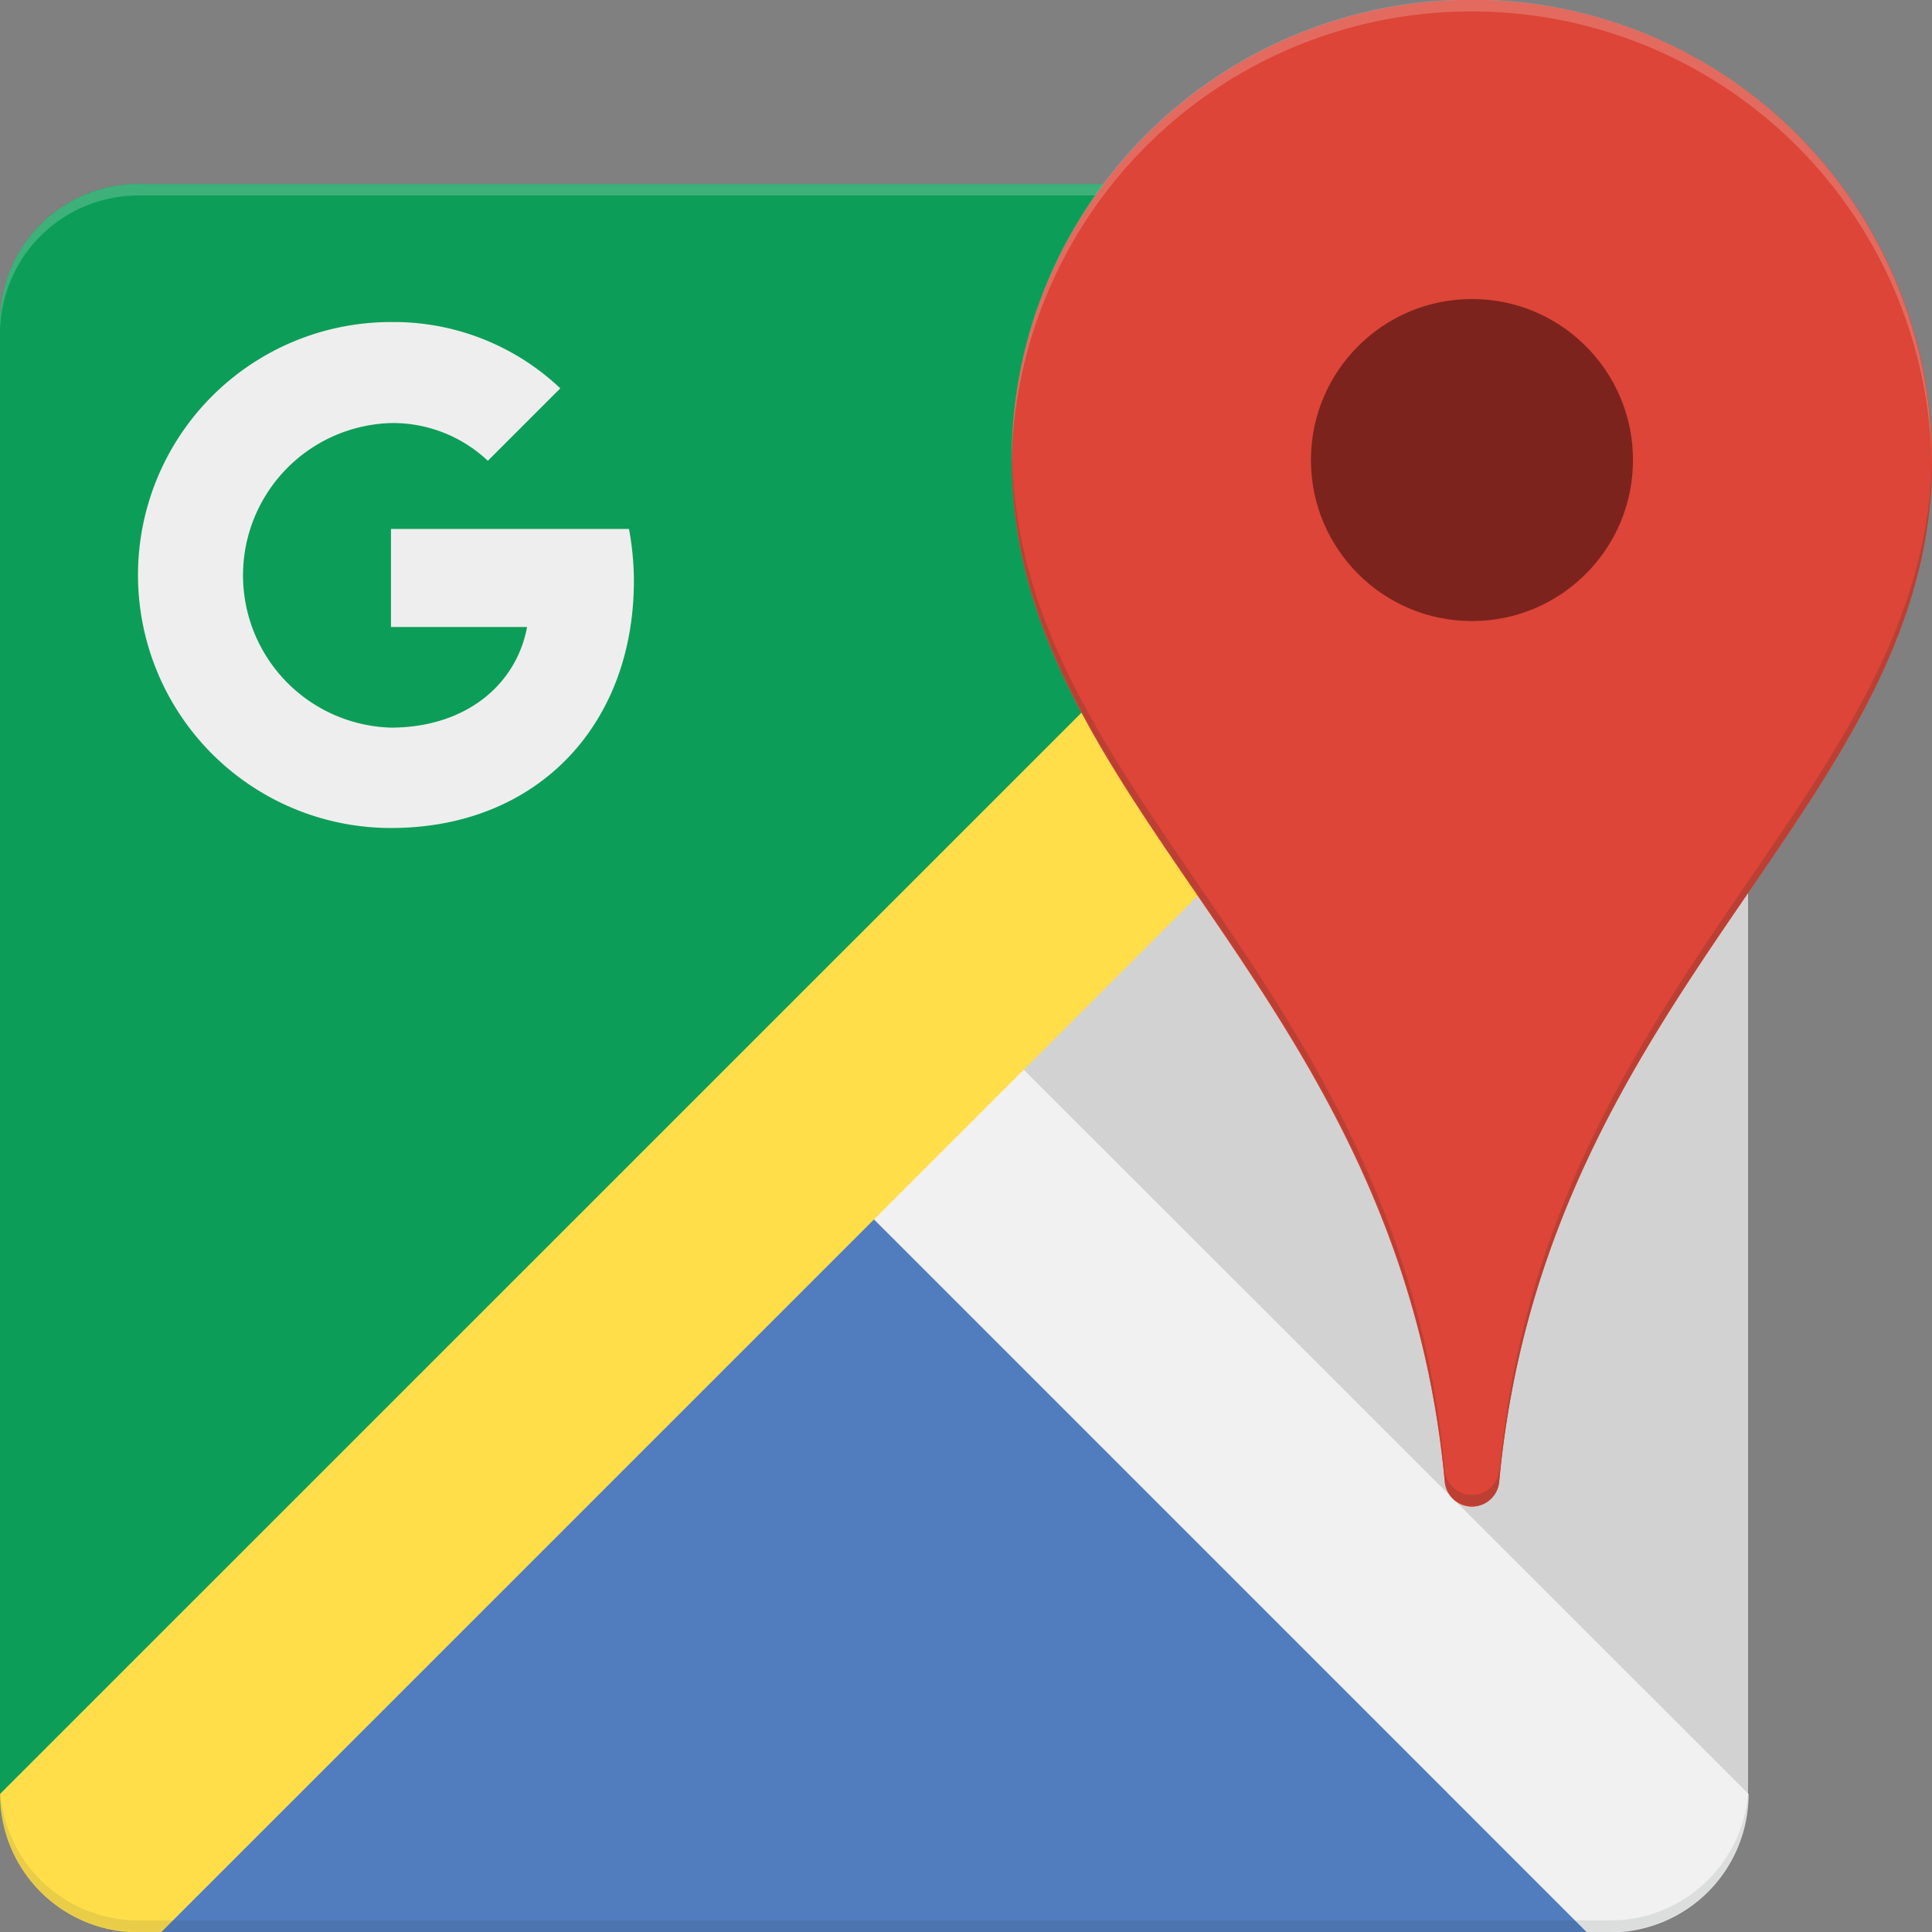
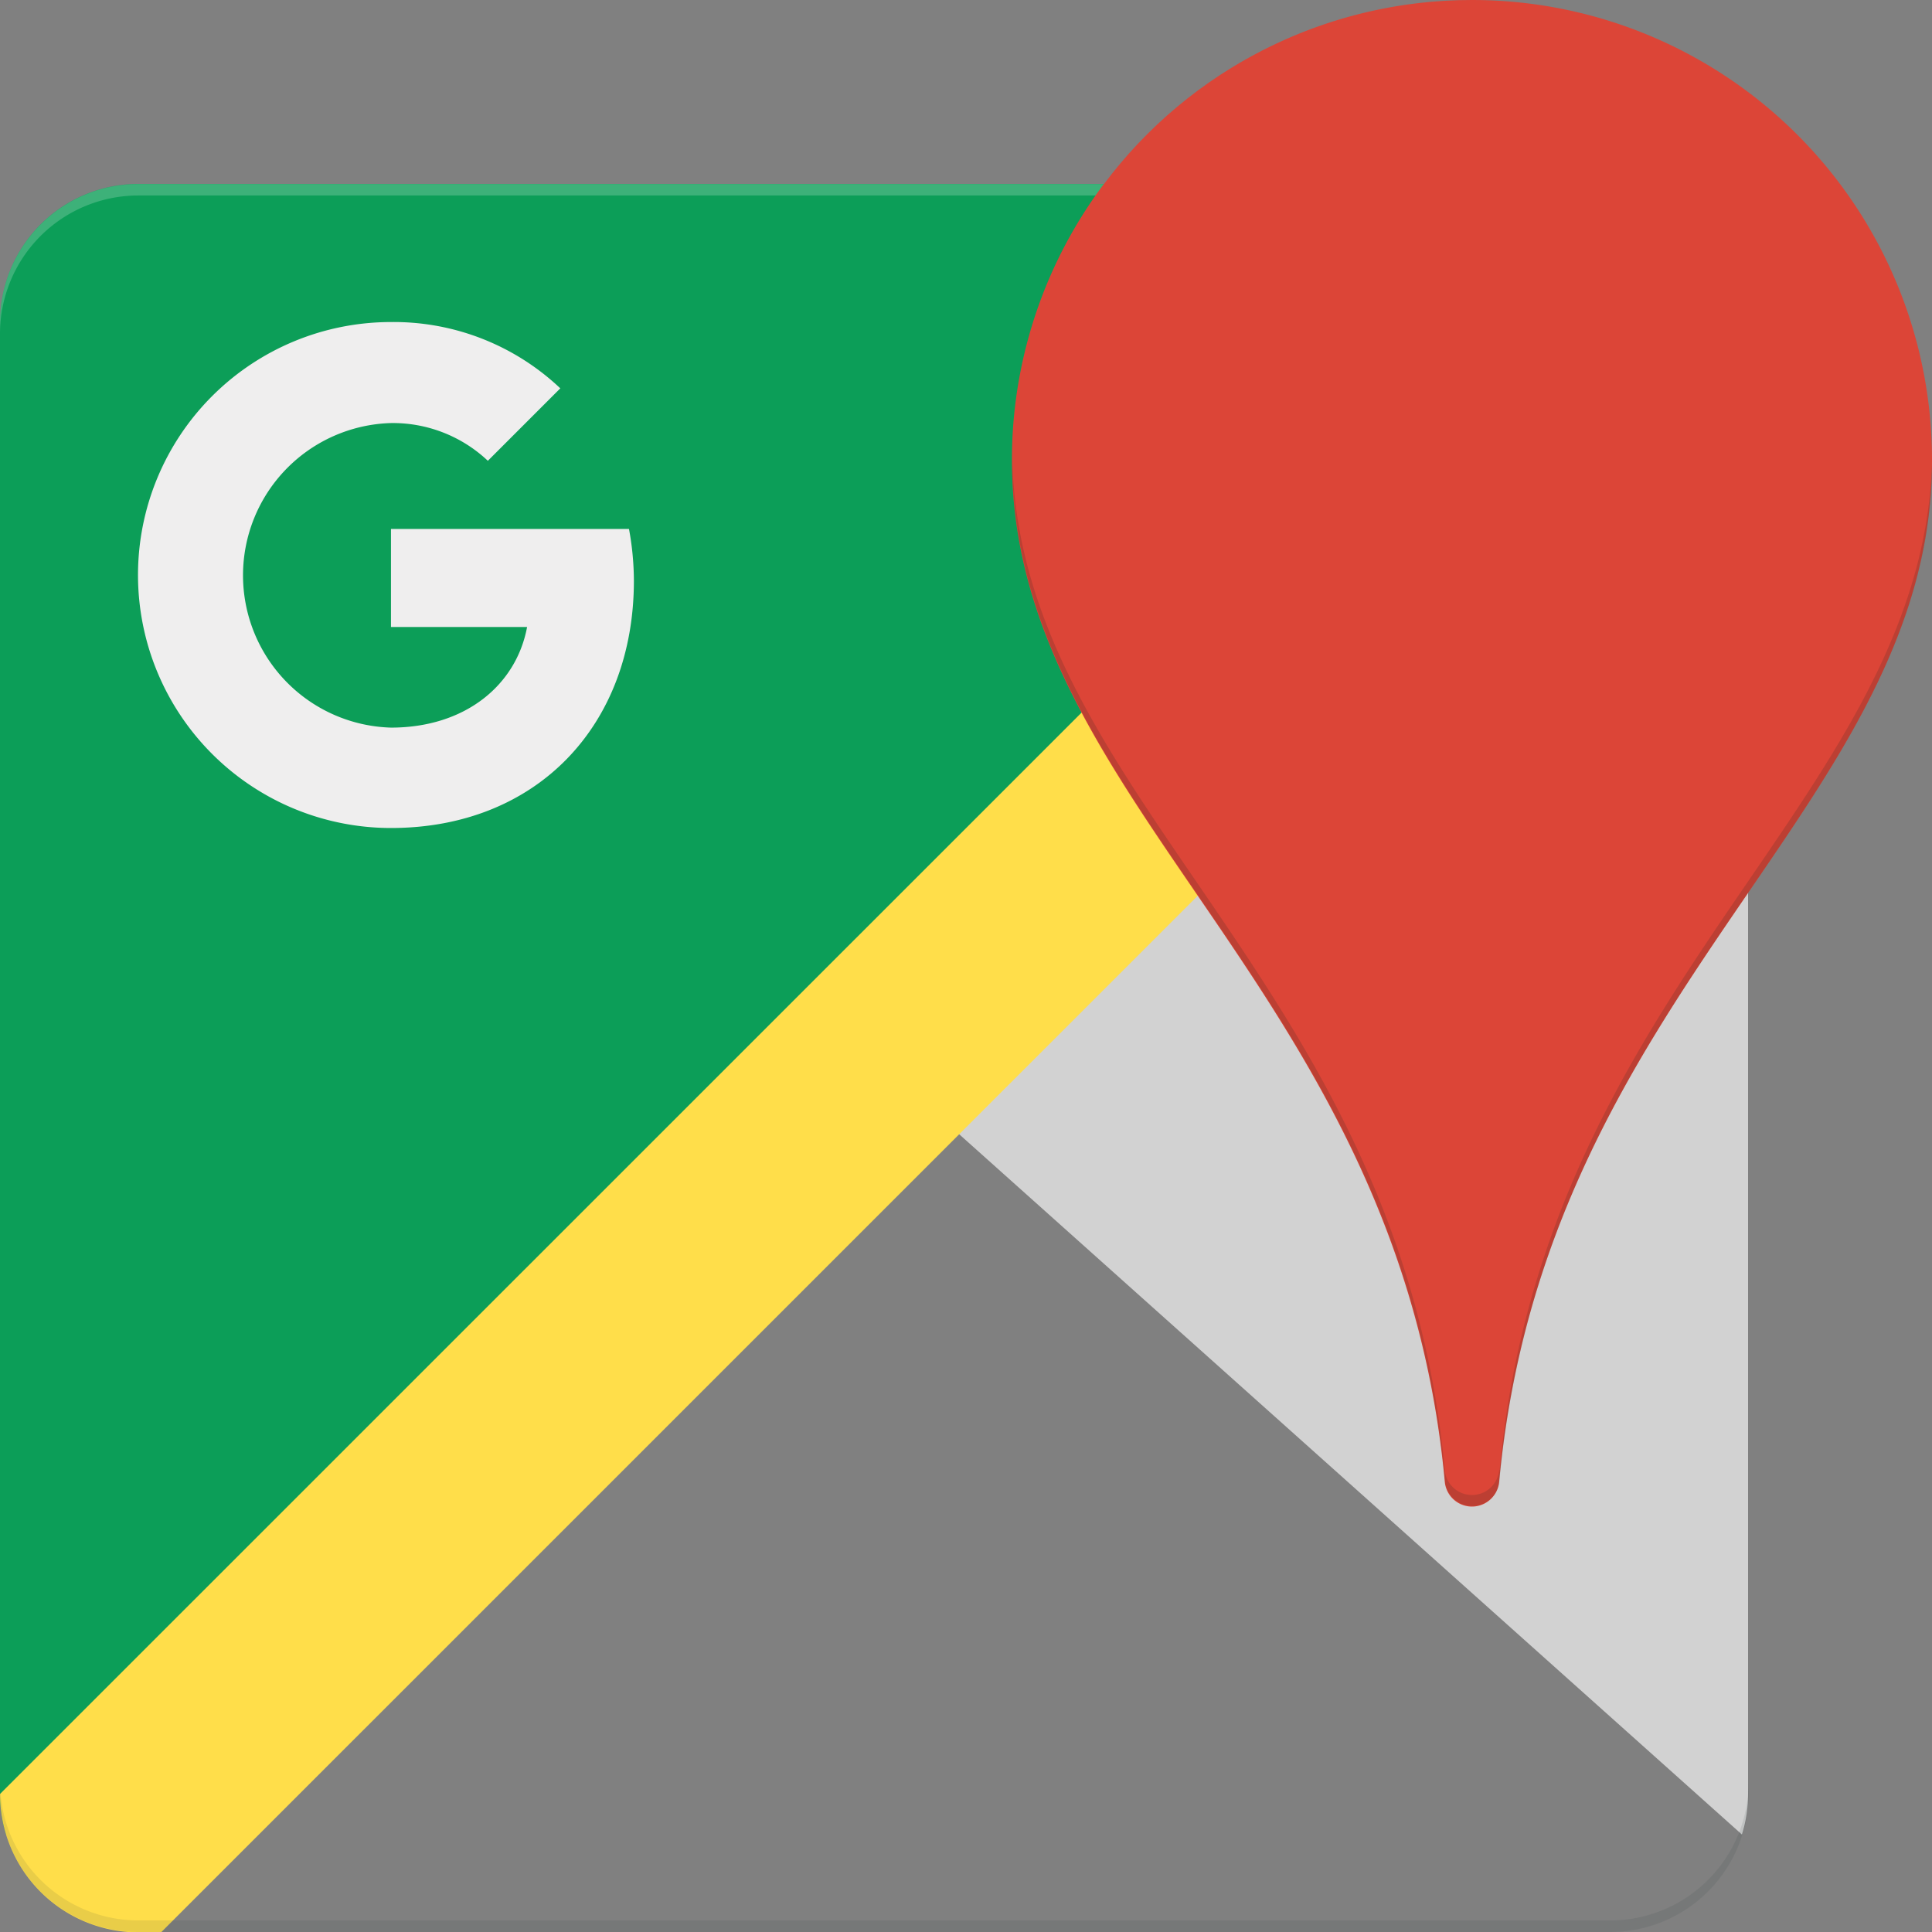
<svg xmlns="http://www.w3.org/2000/svg" viewBox="0 0 153.58 153.58">
  <rect x="0" y="0" width="153.58" height="153.58" fill="#808080" stroke="none" />
  <defs>
    <style>.cls-1{fill:none;}.cls-2{fill:#0c9e58;}.cls-3{fill:#517cbe;}.cls-4{fill:#d2d2d2;}.cls-5{fill:#f1f1f1;}.cls-6{fill:#ffde4a;}.cls-7{fill:#fff;}.cls-13,.cls-7{fill-opacity:0.2;}.cls-8{fill:#263339;fill-opacity:0.1;}.cls-9{fill:#efeeee;}.cls-10{clip-path:url(#clip-path);}.cls-11{fill:#dc4537;}.cls-12{fill:#7c231e;}.cls-13{fill:#3f2824;}</style>
    <clipPath id="clip-path">
      <path class="cls-1" d="M117,0A36.48,36.48,0,0,0,87.76,14.63H11a11,11,0,0,0-11,11v117a11,11,0,0,0,11,11H128a11,11,0,0,0,11-11V71c7.68-11.22,14.63-21.33,14.63-34.42A36.56,36.56,0,0,0,117,0Z" />
    </clipPath>
  </defs>
  <g id="Layer_2" data-name="Layer 2">
    <g id="katman_1" data-name="katman 1">
      <path class="cls-2" d="M69.47,84.1l61.73-69a11.05,11.05,0,0,0-3.22-.48H11a11,11,0,0,0-11,11v117a10.73,10.73,0,0,0,.49,3.22l69-61.73Z" />
-       <path class="cls-3" d="M69.47,84.1l-61.72,69a11.06,11.06,0,0,0,3.22.49H128a11.06,11.06,0,0,0,3.22-.49l-61.73-69Z" />
      <path class="cls-4" d="M69.47,84.1l69,61.73a10.73,10.73,0,0,0,.49-3.22V25.6a10.8,10.8,0,0,0-.49-3.23Z" />
-       <path class="cls-5" d="M139,142.61,73.13,76.79l-12.8,11,65.82,65.82H128a11,11,0,0,0,11-11Z" />
      <path class="cls-6" d="M128,14.63,0,142.61a11,11,0,0,0,11,11H12.8L139,27.42V25.6a11,11,0,0,0-11-11Z" />
      <path class="cls-7" d="M128,14.63H11a11,11,0,0,0-11,11v.91a11,11,0,0,1,11-11H128a11,11,0,0,1,11,11V25.6a11,11,0,0,0-11-11Z" />
      <path class="cls-8" d="M128,152.66H11a11,11,0,0,1-11-11v.92a11,11,0,0,0,11,11H128a11,11,0,0,0,11-11v-.92a11,11,0,0,1-11,11Z" />
      <path class="cls-9" d="M31.08,42.05v7.79H41.9c-.86,4.62-4.91,8-10.82,8a12.11,12.11,0,0,1,0-24.21,11,11,0,0,1,7.7,3l5.76-5.76A19.26,19.26,0,0,0,31.08,25.6a20.11,20.11,0,0,0,0,40.22c11.61,0,19.31-8.17,19.31-19.66A22.93,22.93,0,0,0,50,42.05Z" />
      <g class="cls-10">
        <path id="m" class="cls-11" d="M117,0A36.56,36.56,0,0,0,80.44,36.57c0,27.55,30.77,41.9,34.41,81.23a2.17,2.17,0,0,0,4.32,0c3.64-39.33,34.41-53.68,34.41-81.23A36.56,36.56,0,0,0,117,0Z" />
      </g>
-       <path id="m-2" data-name="m" class="cls-11" d="M117,0A36.56,36.56,0,0,0,80.44,36.57c0,27.55,30.77,41.9,34.41,81.23a2.17,2.17,0,0,0,4.32,0c3.64-39.33,34.41-53.68,34.41-81.23A36.56,36.56,0,0,0,117,0Z" />
-       <circle class="cls-12" cx="117.01" cy="36.57" r="12.8" />
-       <path class="cls-7" d="M117,.91a36.56,36.56,0,0,1,36.55,36c0-.13,0-.26,0-.38a36.57,36.57,0,0,0-73.14,0c0,.12,0,.25,0,.38A36.56,36.56,0,0,1,117,.91Z" />
      <path class="cls-13" d="M119.17,116.88a2.17,2.17,0,0,1-4.32,0C111.25,77.74,80.75,63.33,80.46,36c0,.18,0,.34,0,.53,0,27.55,30.77,41.9,34.41,81.23a2.17,2.17,0,0,0,4.32,0c3.64-39.33,34.41-53.68,34.41-81.23,0-.19,0-.35,0-.53-.3,27.29-30.77,41.72-34.39,80.84Z" />
    </g>
  </g>
</svg>